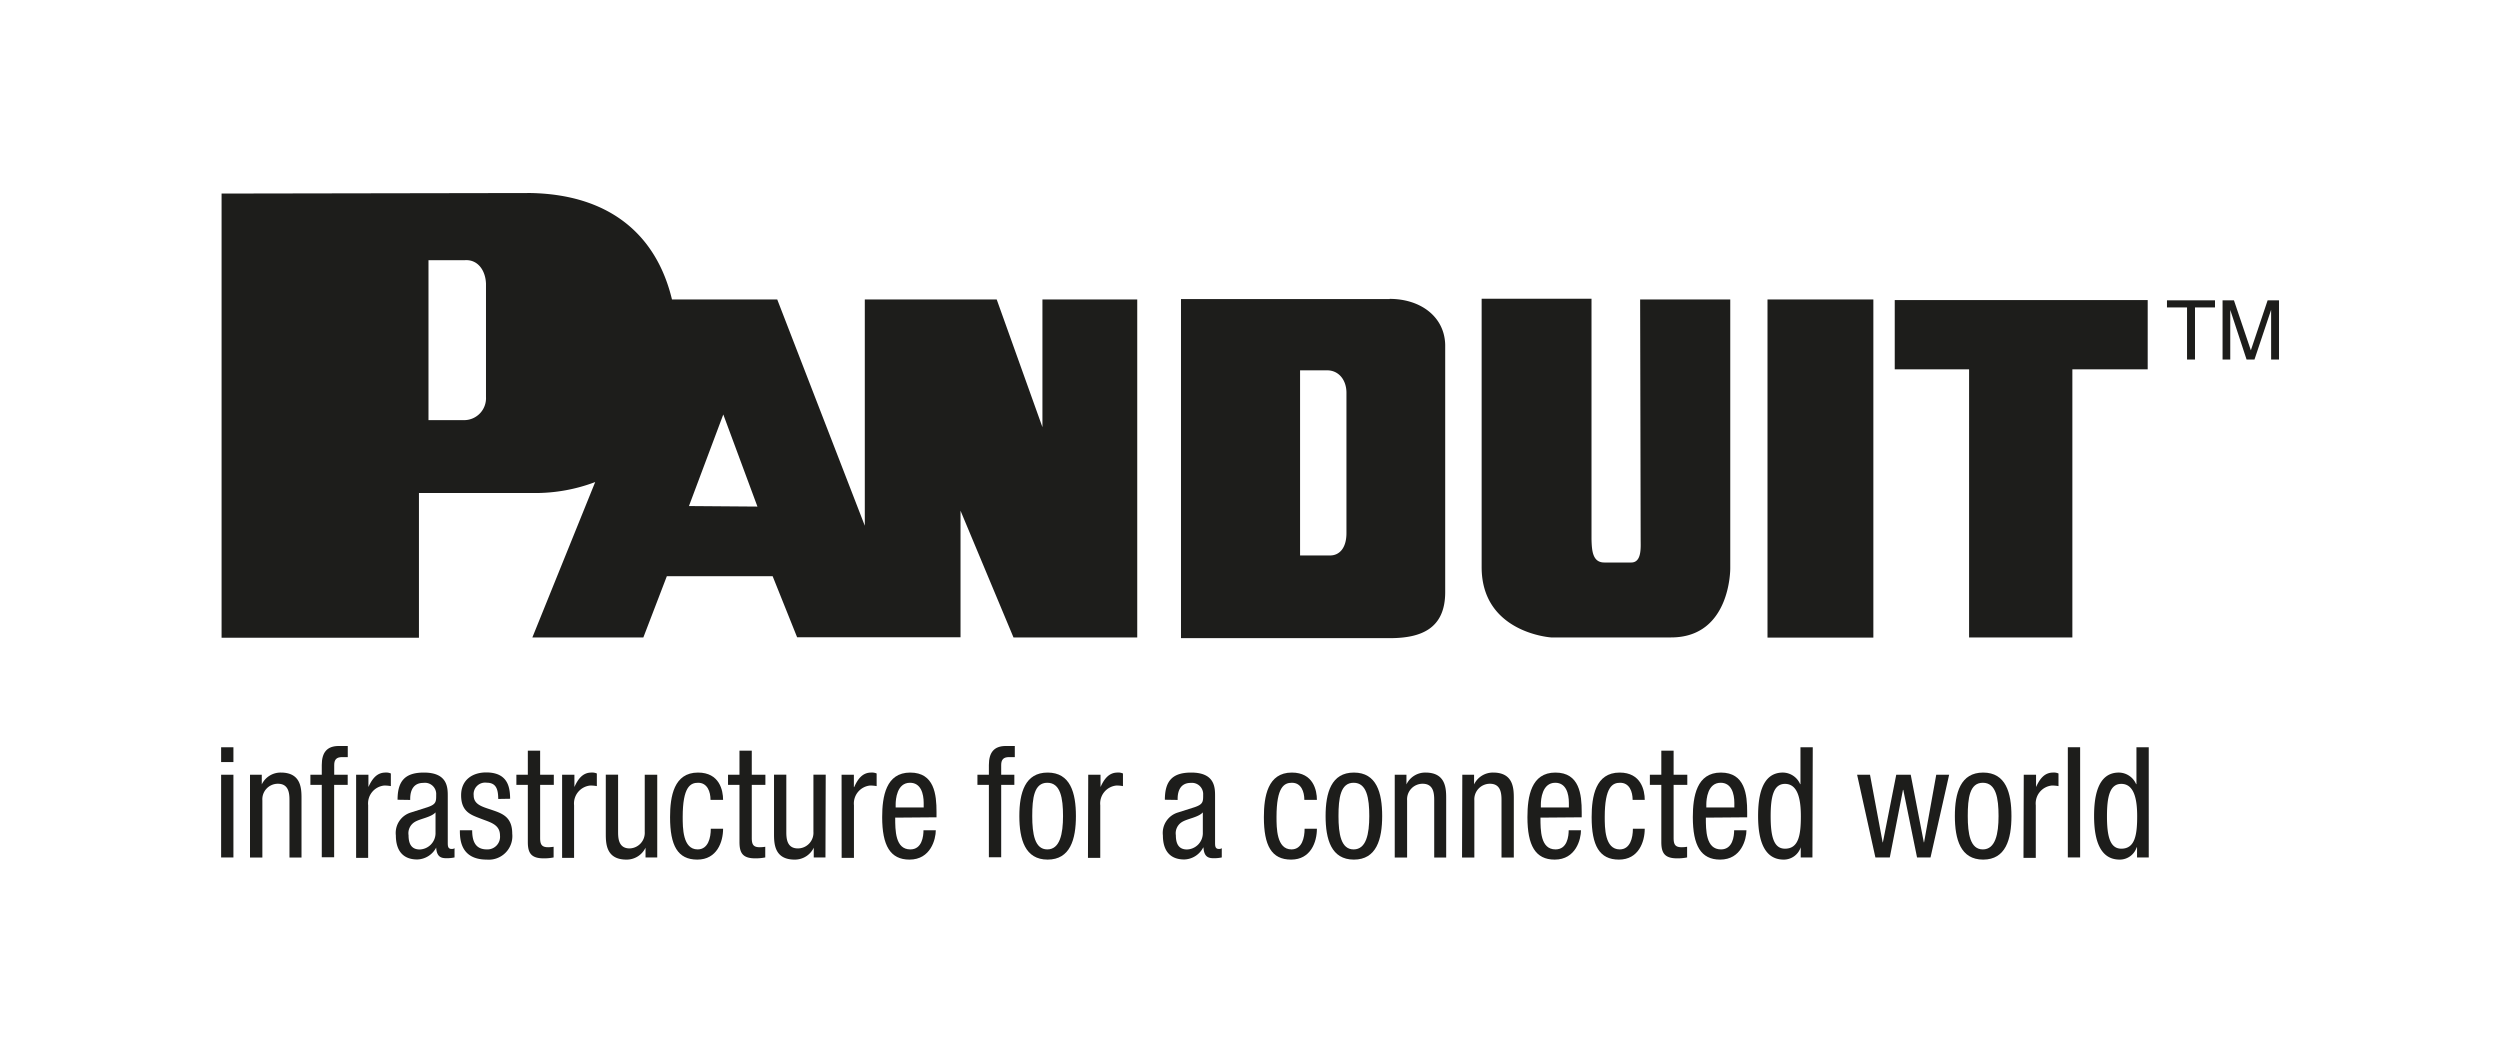
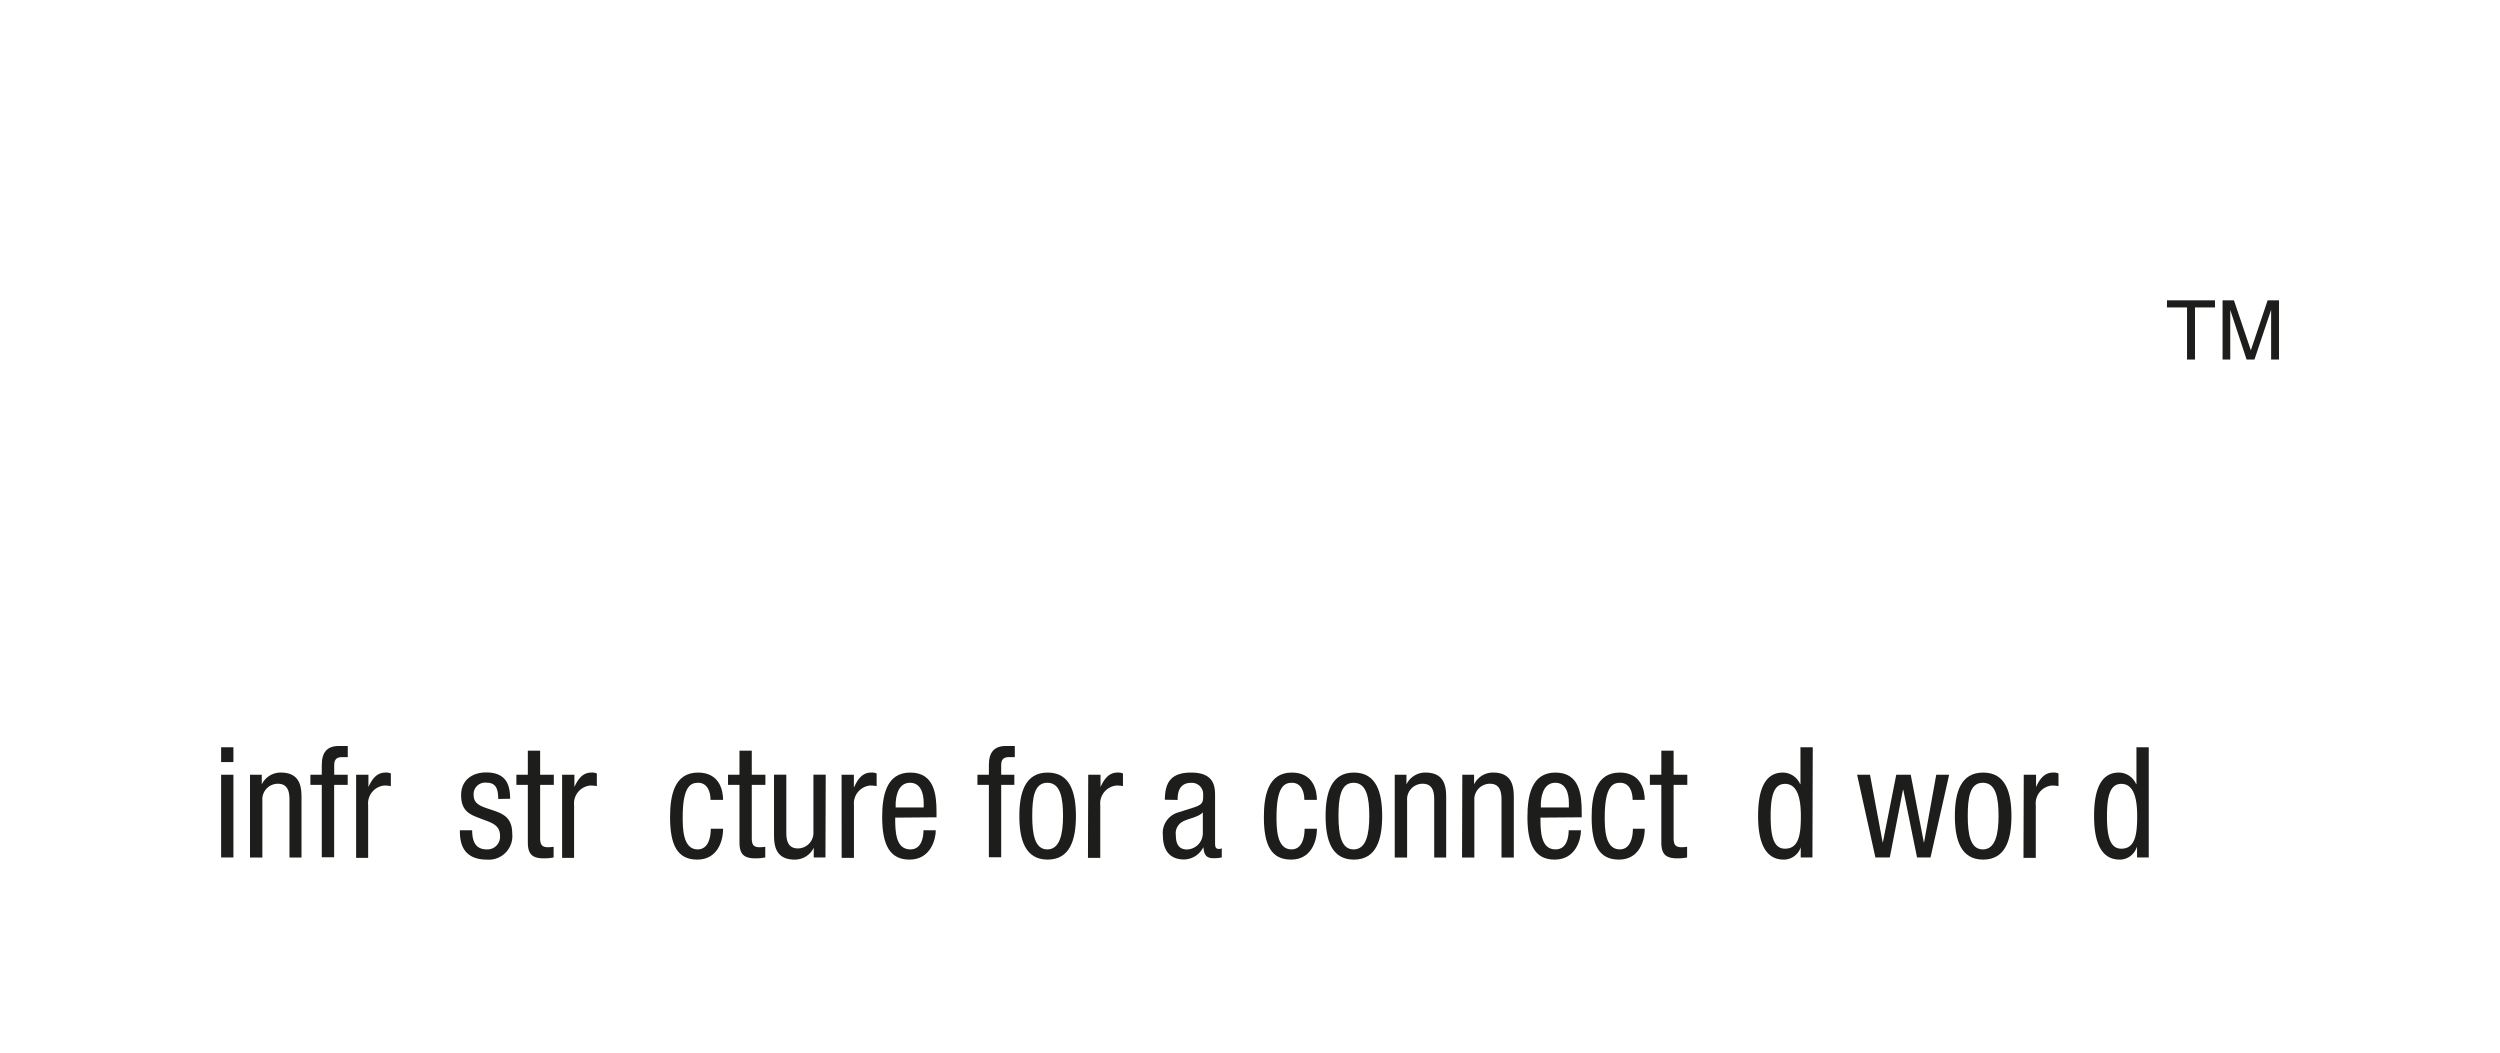
<svg xmlns="http://www.w3.org/2000/svg" id="All_Logos" data-name="All Logos" viewBox="0 0 380 160">
  <title>logo_panduit</title>
  <path d="M33.61,130.33h1.87V117.76H33.61Zm0-14.5h1.87v-2.25H33.61Z" fill="#1d1d1b" />
  <path d="M38,117.76h1.79v1.47h0a3.17,3.17,0,0,1,2.9-1.8c3.14,0,3.14,2.51,3.14,4v8.91H44v-8.68c0-1-.07-2.53-1.76-2.53a2.36,2.36,0,0,0-2.36,2.53v8.68H38Z" fill="#1d1d1b" />
  <path d="M48.91,119.3H47.18v-1.54h1.73v-1.48c0-1.9.79-2.89,2.59-2.89h1.36v1.69H52c-.8,0-1.2.33-1.2,1.2v1.48h2.05v1.54H50.79v11H48.91Z" fill="#1d1d1b" />
  <path d="M54.13,117.76H56v1.87h0c.54-1.19,1.25-2.2,2.59-2.2a1.72,1.72,0,0,1,.82.14v1.92a5.29,5.29,0,0,0-1-.09,2.73,2.73,0,0,0-2.45,3v8H54.13Z" fill="#1d1d1b" />
-   <path d="M60.43,121.56c0-2.87,1.16-4.13,4-4.13,3.63,0,3.63,2.3,3.63,3.61v7c0,.52,0,1,.58,1a.72.72,0,0,0,.45-.11v1.4a5.79,5.79,0,0,1-1.09.12c-.72,0-1.61,0-1.7-1.62h0a3.35,3.35,0,0,1-2.88,1.81c-2.22,0-3.25-1.41-3.25-3.66a3.24,3.24,0,0,1,2.25-3.47l2.52-.8c1.36-.45,1.36-.84,1.36-1.9A1.71,1.71,0,0,0,64.35,119c-2,0-2,2-2,2.47v.12Zm5.77,1.92c-.69.77-2.34.94-3.19,1.48a2,2,0,0,0-.91,2c0,1.27.42,2.16,1.7,2.16a2.49,2.49,0,0,0,2.4-2.39Z" fill="#1d1d1b" />
  <path d="M75.73,121.44c0-1.6-.4-2.47-1.76-2.47A1.75,1.75,0,0,0,72,120.9c0,1.48,1.47,1.76,2.94,2.27s2.92,1.06,2.92,3.55A3.58,3.58,0,0,1,74,130.66c-4.05,0-4.1-3.17-4.1-4.46h1.87c0,1.52.4,2.91,2.23,2.91A1.92,1.92,0,0,0,76,127c0-1.69-1.47-2-2.91-2.56s-3-1-3-3.56c0-2.35,1.74-3.47,3.81-3.47,3.48,0,3.61,2.53,3.64,4Z" fill="#1d1d1b" />
  <path d="M80.23,114.1H82.1v3.66h2.08v1.54H82.1v8.07c0,1,.25,1.41,1.23,1.41a5.92,5.92,0,0,0,.82-.07v1.62a7.18,7.18,0,0,1-1.51.14c-1.94,0-2.41-.85-2.41-2.49V119.3H78.49v-1.54h1.74Z" fill="#1d1d1b" />
  <path d="M85.44,117.76h1.87v1.87h0c.53-1.19,1.25-2.2,2.58-2.2a1.77,1.77,0,0,1,.83.14v1.92a5.29,5.29,0,0,0-1-.09,2.74,2.74,0,0,0-2.46,3v8H85.44Z" fill="#1d1d1b" />
-   <path d="M99.9,130.33H98.12v-1.48h0a3.18,3.18,0,0,1-2.9,1.81c-3.14,0-3.14-2.51-3.14-4v-8.91h1.87v8.68c0,1,.07,2.53,1.76,2.53A2.37,2.37,0,0,0,98,126.44v-8.68H99.9Z" fill="#1d1d1b" />
  <path d="M108,121.58c0-1.22-.47-2.6-1.89-2.6-1.16,0-2.34.6-2.34,5.2,0,1.64,0,4.93,2.27,4.93,1.61,0,2-1.78,2-3.14h1.87c0,2-.93,4.69-3.92,4.69s-4.14-2.14-4.14-6.45c0-3.15.58-6.78,4.25-6.78,3.26,0,3.81,2.7,3.81,4.15Z" fill="#1d1d1b" />
  <path d="M112.4,114.1h1.87v3.66h2.07v1.54h-2.07v8.07c0,1,.24,1.41,1.22,1.41a6,6,0,0,0,.83-.07v1.62a7.39,7.39,0,0,1-1.52.14c-1.94,0-2.4-.85-2.4-2.49V119.3h-1.74v-1.54h1.74Z" fill="#1d1d1b" />
  <path d="M125.47,130.33h-1.78v-1.48h0a3.18,3.18,0,0,1-2.9,1.81c-3.14,0-3.14-2.51-3.14-4v-8.91h1.87v8.68c0,1,.07,2.53,1.76,2.53a2.37,2.37,0,0,0,2.36-2.53v-8.68h1.87Z" fill="#1d1d1b" />
  <path d="M127.92,117.76h1.87v1.87h.05c.53-1.19,1.24-2.2,2.58-2.2a1.77,1.77,0,0,1,.83.14v1.92a5.44,5.44,0,0,0-1-.09,2.74,2.74,0,0,0-2.45,3v8h-1.87Z" fill="#1d1d1b" />
  <path d="M136.07,124.28c0,1.92,0,4.83,2.3,4.83,1.78,0,2-2,2-2.91h1.87c0,1.34-.76,4.46-4,4.46-2.92,0-4.15-2.14-4.15-6.45,0-3.15.58-6.78,4.26-6.78s4,3.35,4,6v.8Zm4.33-1.55v-.68c0-1.41-.43-3.07-2.08-3.07-2,0-2.18,2.53-2.18,3.28v.47Z" fill="#1d1d1b" />
  <path d="M150.31,119.3h-1.74v-1.54h1.74v-1.48c0-1.9.78-2.89,2.58-2.89h1.36v1.69h-.87c-.8,0-1.2.33-1.2,1.2v1.48h2v1.54h-2v11h-1.87Z" fill="#1d1d1b" />
  <path d="M159.24,117.43c3.45,0,4.3,3.07,4.3,6.61s-.87,6.62-4.3,6.62-4.3-3.07-4.3-6.62.87-6.61,4.3-6.61m2.34,6.61c0-2.72-.38-5.06-2.39-5.06s-2.29,2.34-2.29,5.06.38,5.07,2.29,5.07,2.39-2.35,2.39-5.07" fill="#1d1d1b" />
  <path d="M165.41,117.76h1.87v1.87h0c.54-1.19,1.25-2.2,2.59-2.2a1.7,1.7,0,0,1,.82.14v1.92a5.18,5.18,0,0,0-1-.09,2.74,2.74,0,0,0-2.45,3v8h-1.87Z" fill="#1d1d1b" />
  <path d="M177.06,121.56c0-2.87,1.16-4.13,4-4.13,3.63,0,3.63,2.3,3.63,3.61v7c0,.52,0,1,.58,1a.71.71,0,0,0,.44-.11v1.4a5.68,5.68,0,0,1-1.09.12c-.71,0-1.6,0-1.69-1.62h-.05a3.35,3.35,0,0,1-2.87,1.81c-2.23,0-3.25-1.41-3.25-3.66a3.24,3.24,0,0,1,2.25-3.47l2.52-.8c1.35-.45,1.35-.84,1.35-1.9A1.71,1.71,0,0,0,181,119c-2,0-2,2-2,2.47v.12Zm5.77,1.92c-.69.77-2.34.94-3.19,1.48a2,2,0,0,0-.91,2c0,1.27.42,2.16,1.69,2.16a2.49,2.49,0,0,0,2.41-2.39Z" fill="#1d1d1b" />
  <path d="M198.26,121.58c0-1.22-.46-2.6-1.89-2.6-1.16,0-2.34.6-2.34,5.2,0,1.64,0,4.93,2.27,4.93,1.61,0,2-1.78,2-3.14h1.87c0,2-.93,4.69-3.92,4.69s-4.14-2.14-4.14-6.45c0-3.15.58-6.78,4.25-6.78,3.26,0,3.81,2.7,3.81,4.15Z" fill="#1d1d1b" />
  <path d="M205.79,117.43c3.46,0,4.3,3.07,4.3,6.61s-.87,6.62-4.3,6.62-4.3-3.07-4.3-6.62.87-6.61,4.3-6.61m2.34,6.61c0-2.72-.38-5.06-2.38-5.06s-2.3,2.34-2.3,5.06.38,5.07,2.3,5.07,2.38-2.35,2.38-5.07" fill="#1d1d1b" />
  <path d="M212,117.76h1.78v1.47h0a3.16,3.16,0,0,1,2.89-1.8c3.15,0,3.15,2.51,3.15,4v8.91H218v-8.68c0-1-.06-2.53-1.76-2.53a2.36,2.36,0,0,0-2.36,2.53v8.68H212Z" fill="#1d1d1b" />
  <path d="M222.27,117.76h1.79v1.47h0a3.17,3.17,0,0,1,2.9-1.8c3.14,0,3.14,2.51,3.14,4v8.91h-1.87v-8.68c0-1-.07-2.53-1.76-2.53a2.37,2.37,0,0,0-2.37,2.53v8.68h-1.87Z" fill="#1d1d1b" />
  <path d="M234.15,124.28c0,1.92,0,4.83,2.29,4.83,1.79,0,2-2,2-2.91h1.87c0,1.34-.76,4.46-4,4.46-2.92,0-4.14-2.14-4.14-6.45,0-3.15.57-6.78,4.25-6.78s4,3.35,4,6v.8Zm4.32-1.55v-.68c0-1.41-.42-3.07-2.07-3.07-2,0-2.19,2.53-2.19,3.28v.47Z" fill="#1d1d1b" />
  <path d="M248.16,121.58c0-1.22-.47-2.6-1.9-2.6-1.15,0-2.34.6-2.34,5.2,0,1.64,0,4.93,2.28,4.93,1.6,0,2-1.78,2-3.14H250c0,2-.94,4.69-3.92,4.69s-4.15-2.14-4.15-6.45c0-3.15.58-6.78,4.26-6.78,3.25,0,3.81,2.7,3.81,4.15Z" fill="#1d1d1b" />
  <path d="M252.52,114.1h1.87v3.66h2.08v1.54h-2.08v8.07c0,1,.25,1.41,1.23,1.41a5.92,5.92,0,0,0,.82-.07v1.62a7.18,7.18,0,0,1-1.51.14c-1.94,0-2.41-.85-2.41-2.49V119.3h-1.74v-1.54h1.74Z" fill="#1d1d1b" />
-   <path d="M259.29,124.28c0,1.92,0,4.83,2.3,4.83,1.78,0,2-2,2-2.91h1.87c0,1.34-.76,4.46-4,4.46-2.92,0-4.15-2.14-4.15-6.45,0-3.15.58-6.78,4.26-6.78s4,3.35,4,6v.8Zm4.33-1.55v-.68c0-1.41-.43-3.07-2.08-3.07-2,0-2.18,2.53-2.18,3.28v.47Z" fill="#1d1d1b" />
  <path d="M275.49,130.33h-1.78v-1.55h0a2.71,2.71,0,0,1-2.58,1.88c-2.83,0-3.9-2.65-3.9-6.62,0-2.62.4-6.61,3.76-6.61a2.89,2.89,0,0,1,2.63,1.76h.05v-5.61h1.87ZM271.32,129c2.07,0,2.41-2.07,2.41-4.93,0-2.44-.4-4.92-2.41-4.92-1.74,0-2.18,1.92-2.18,4.92s.44,4.93,2.18,4.93" fill="#1d1d1b" />
  <polygon points="282.28 117.76 284.24 117.76 286.16 128.03 286.2 128.03 288.23 117.76 290.43 117.76 292.42 128.03 292.46 128.03 294.31 117.76 296.27 117.76 293.44 130.33 291.39 130.33 289.3 120.06 289.25 120.06 287.25 130.33 285.06 130.33 282.28 117.76" fill="#1d1d1b" />
  <path d="M301.44,117.43c3.45,0,4.3,3.07,4.3,6.61s-.87,6.62-4.3,6.62-4.3-3.07-4.3-6.62.87-6.61,4.3-6.61m2.34,6.61c0-2.72-.38-5.06-2.39-5.06s-2.29,2.34-2.29,5.06.38,5.07,2.29,5.07,2.39-2.35,2.39-5.07" fill="#1d1d1b" />
  <path d="M307.61,117.76h1.87v1.87h0c.54-1.19,1.25-2.2,2.59-2.2a1.72,1.72,0,0,1,.82.14v1.92a5.29,5.29,0,0,0-1-.09,2.73,2.73,0,0,0-2.45,3v8h-1.87Z" fill="#1d1d1b" />
-   <rect x="314.31" y="113.58" width="1.87" height="16.75" fill="#1d1d1b" />
  <path d="M326.61,130.33h-1.78v-1.55h-.05a2.71,2.71,0,0,1-2.58,1.88c-2.83,0-3.9-2.65-3.9-6.62,0-2.62.4-6.61,3.76-6.61a2.89,2.89,0,0,1,2.63,1.76h.05v-5.61h1.87ZM322.44,129c2.07,0,2.41-2.07,2.41-4.93,0-2.44-.4-4.92-2.41-4.92-1.74,0-2.18,1.92-2.18,4.92s.44,4.93,2.18,4.93" fill="#1d1d1b" />
-   <path d="M158.45,64.93,151.5,45.52H131.45V79.91L118.14,45.52h-16C99.86,36,93,29.59,80.68,29.34l-47,.08V96.94h30v-22H81.23a25.64,25.64,0,0,0,9.24-1.67L80.92,96.89H97.79l3.57-9.31,16.08,0,3.72,9.28H146V77.63l8.05,19.26h18.81V45.52H158.45ZM73.87,60.36a3.33,3.33,0,0,1-3.24,3.5h-5.5V39.55h5.5c2-.15,3.17,1.56,3.24,3.57Zm30.85,16.56L109.94,63l5.19,14Zm163.94,20h16.09V45.52H268.66ZM249.38,82c0,1.18.2,3.54-1.47,3.5l-4.06,0c-1.81,0-1.89-1.87-1.94-3.52l0-36.57H225.21V86.21c0,10,10.56,10.68,10.56,10.68H254c9.11,0,9-10.52,9-10.52V45.52H249.3l.08,36.5M288,45.61V56.14h11.3V96.89H315V56.14h11.45V45.61Zm-76.77-.15H179.51V97h31.72c4.72,0,8.44-1.39,8.44-7V52.43c-.08-4.26-3.72-7-8.44-7m-6.57,35.6c0,2.4-1.17,3.4-2.48,3.4h-4.57V56.29h4.11c1.77,0,2.94,1.47,2.94,3.41Z" fill="#1d1d1b" />
  <polygon points="329.38 45.65 336.68 45.65 336.68 46.73 333.64 46.73 333.64 54.65 332.43 54.65 332.43 46.73 329.38 46.73 329.38 45.65" fill="#1d1d1b" />
  <path d="M345.21,54.65V49.34c0-.26,0-1.41,0-2.25h0l-2.53,7.56h-1.2L339,47.11h0c0,.82,0,2,0,2.23v5.31h-1.17v-9h1.73l2.57,7.6h0l2.55-7.6h1.73v9Z" fill="#1d1d1b" />
</svg>